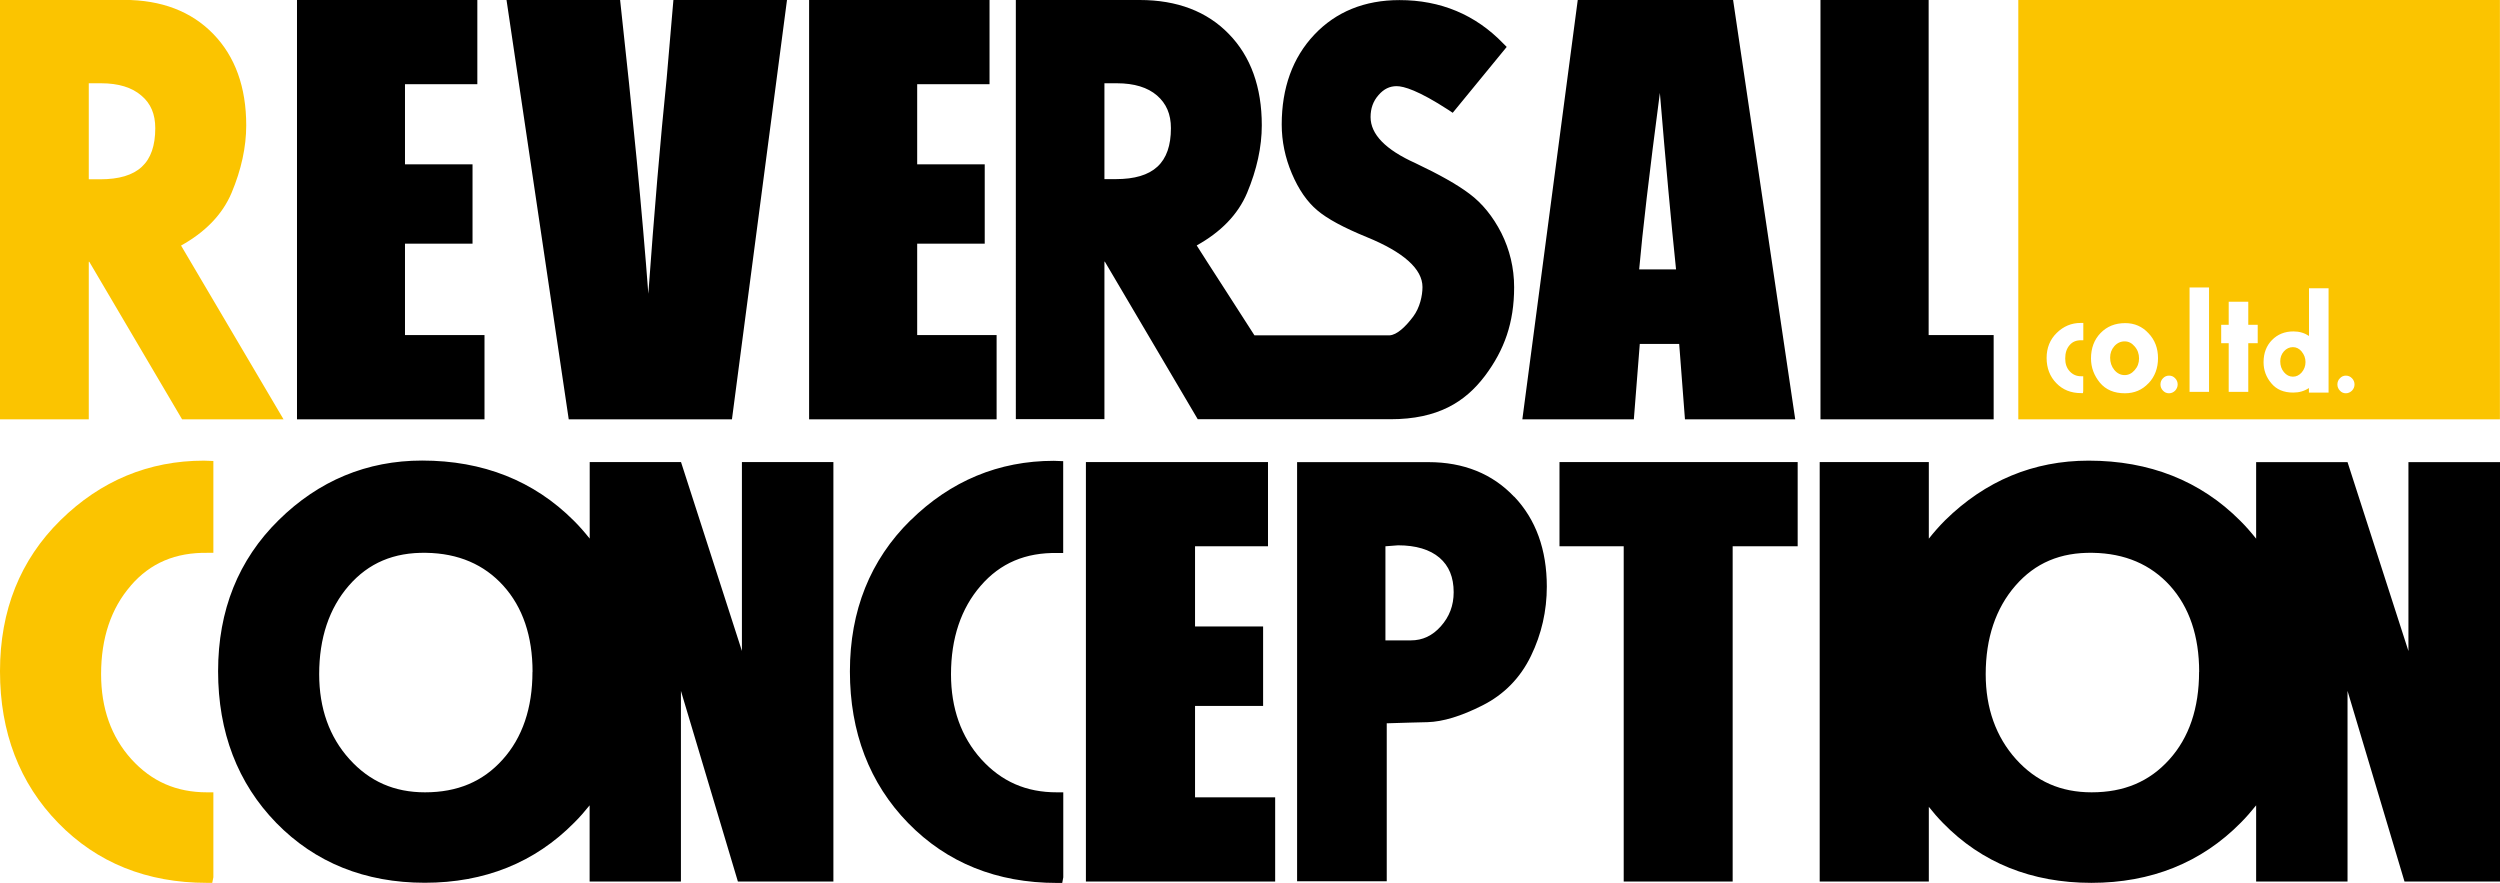
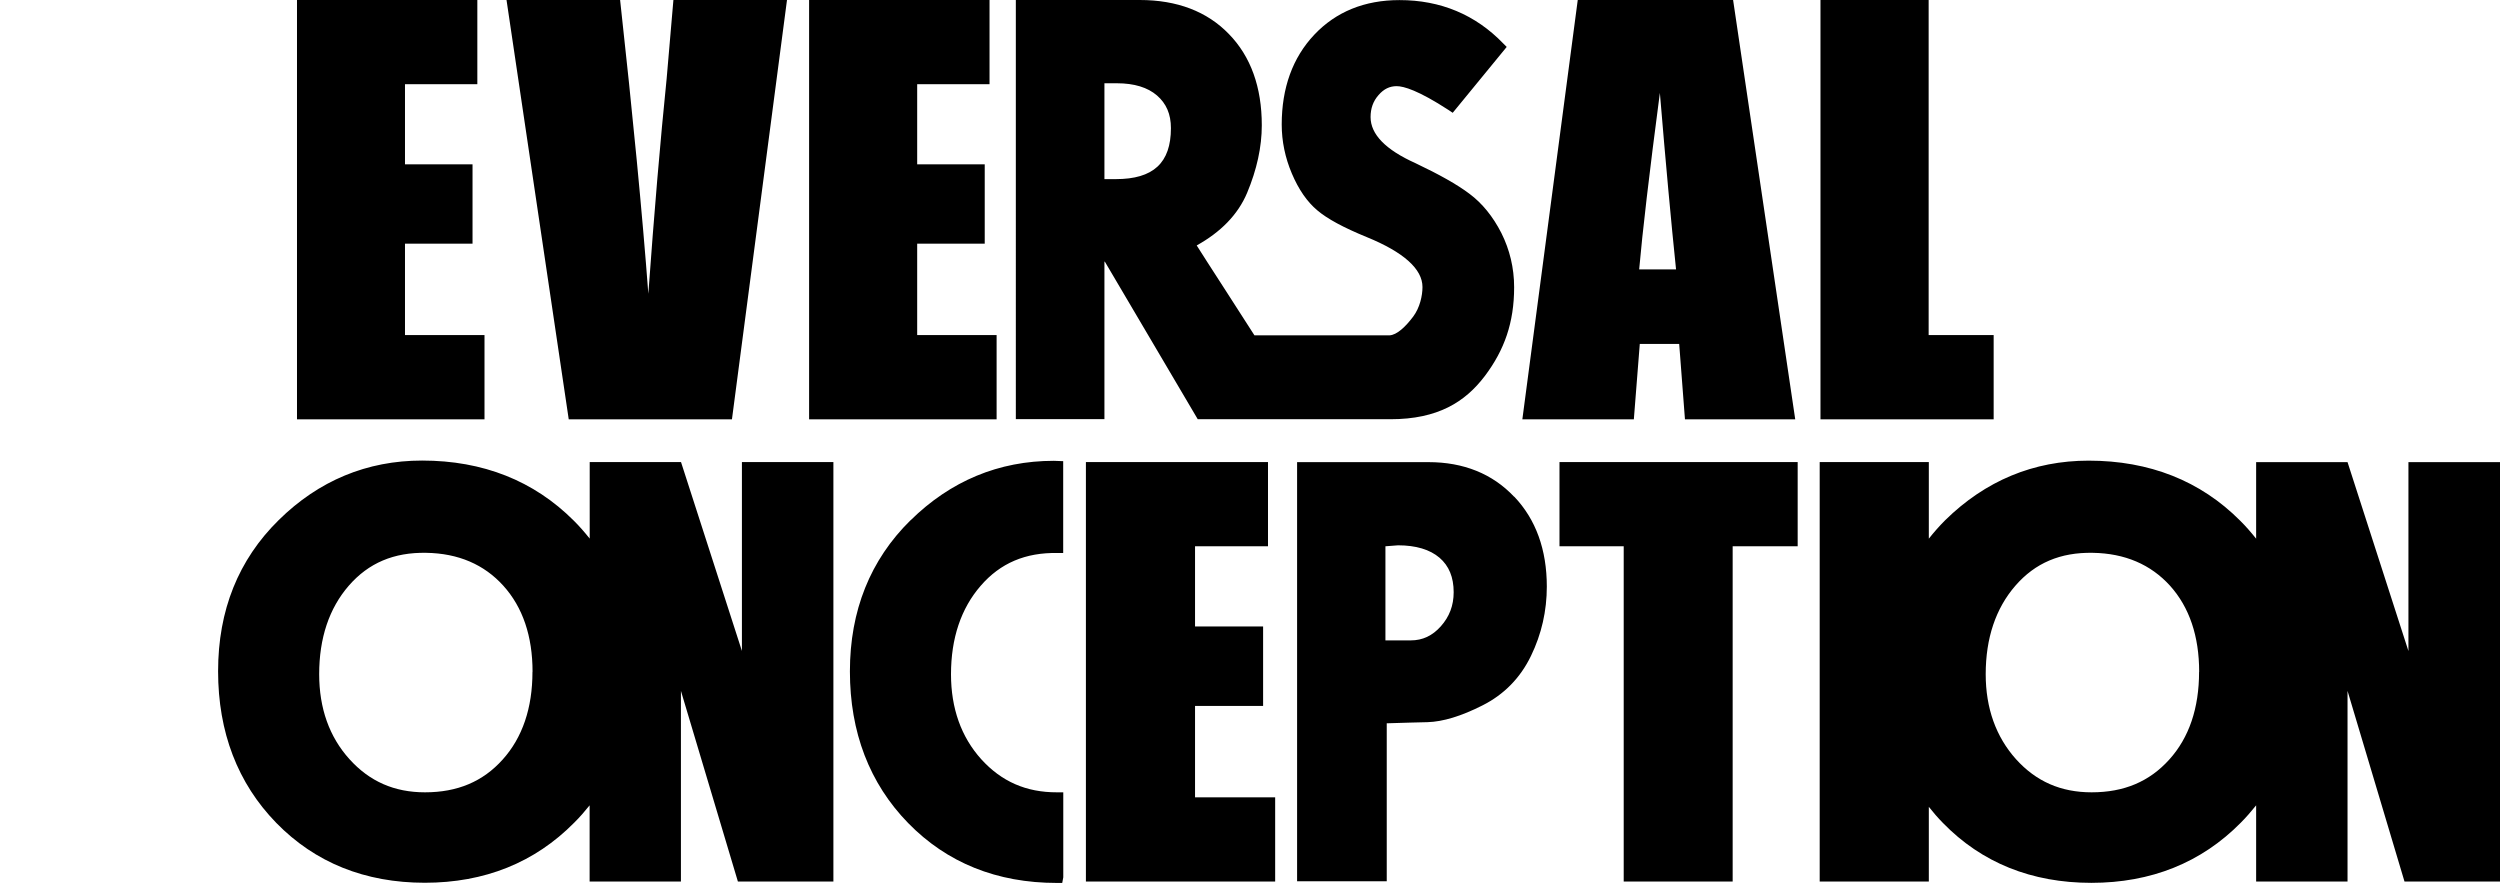
<svg xmlns="http://www.w3.org/2000/svg" id="_レイヤー_2" viewBox="0 0 286.12 101.04">
  <defs>
    <style>.cls-1{fill:#fbc400;}.cls-1,.cls-2{stroke-width:0px;}</style>
  </defs>
  <g id="_レイヤー_1-2">
    <g id="Base">
      <g id="Base-2">
        <path class="cls-2" d="M228.17,38.35h-7.44V0h-12.38v47.99h19.82v-9.64ZM136.77,91.25h9.17v9.64h-21.66v-48.01h20.84v9.64h-8.35v9.18h7.79v9.09h-7.79v10.46ZM55.44,38.35h-9.09v-10.46h7.73v-9.08h-7.73v-9.17h8.28V0h-20.64v47.99h21.46v-9.64ZM83.77,47.99L90.07,0h-13l-.77,8.96c-.73,7.16-1.43,15.38-2.1,24.66-.69-9.18-1.77-20.37-3.23-33.62h-13l7.12,47.99h18.68ZM114.06,38.35h-9.09v-10.46h7.73v-9.08h-7.73v-9.17h8.28V0h-20.65v47.99h21.46v-9.64ZM186.99,47.99h-12.76L180.57,0h17.78l7.11,47.99h-12.62l-.66-8.63h-4.51l-.68,8.63ZM187.6,30.83h4.22c-.56-5.4-1.18-12.13-1.85-20.2-1.22,9.27-2,15.99-2.37,20.2ZM178.48,62.52h7.35v38.37h12.47v-38.37h7.44v-9.64h-27.26v9.64ZM286.12,52.88v48.01h-10.93l-6.52-21.82v21.82h-10.46v-8.72c-.55.68-1.12,1.35-1.76,1.99-4.51,4.57-10.26,6.88-17.1,6.88s-12.55-2.3-16.98-6.85c-.58-.59-1.12-1.21-1.62-1.85v8.55h-12.49v-48.01h12.49v8.77c.58-.73,1.19-1.43,1.87-2.11,4.6-4.52,10.12-6.82,16.42-6.82,6.96,0,12.8,2.31,17.34,6.87.66.65,1.26,1.35,1.83,2.06v-8.76h10.46l6.97,21.62v-21.62h10.47ZM251.69,76.89c0-4.08-1.12-7.39-3.33-9.85-2.21-2.44-5.17-3.71-8.84-3.77-3.71-.07-6.6,1.16-8.86,3.76-2.25,2.59-3.4,6-3.4,10.13,0,3.9,1.18,7.17,3.46,9.72,2.31,2.56,5.14,3.8,8.66,3.8,3.72,0,6.62-1.23,8.89-3.75,2.27-2.51,3.41-5.89,3.41-10.04ZM84.91,52.88h10.47v48.01h-10.93l-6.52-21.82v21.82h-10.45v-8.72c-.55.68-1.12,1.35-1.76,1.98-4.51,4.57-10.26,6.88-17.1,6.88s-12.56-2.3-17-6.85c-4.42-4.54-6.66-10.38-6.66-17.36s2.33-12.76,6.93-17.29c4.58-4.52,10.11-6.82,16.42-6.82,6.96,0,12.79,2.31,17.35,6.87.66.65,1.26,1.35,1.83,2.06v-8.76h10.45l6.97,21.62v-21.62ZM60.95,76.89c0-4.08-1.12-7.39-3.34-9.85-2.2-2.44-5.16-3.71-8.82-3.77-3.71-.07-6.61,1.16-8.87,3.76-2.25,2.59-3.39,6-3.39,10.13,0,3.9,1.16,7.17,3.46,9.72,2.31,2.56,5.14,3.8,8.65,3.8,3.72,0,6.63-1.23,8.89-3.75,2.26-2.51,3.41-5.89,3.41-10.04ZM173.3,56.84c2.48,2.61,3.73,6.07,3.73,10.3,0,2.76-.6,5.43-1.81,7.92-1.22,2.53-3.09,4.43-5.55,5.67-2.42,1.23-4.54,1.87-6.29,1.92,0,0-3.72.09-4.67.13v18.08h-10.26v-47.97h15.04c4.01,0,7.32,1.33,9.8,3.96ZM166.37,67.78c0-1.72-.54-3.02-1.62-3.95-1.1-.94-2.71-1.42-4.74-1.42,0,0-.86.06-1.45.11v10.77h2.91c1.34,0,2.47-.53,3.43-1.61.98-1.1,1.47-2.38,1.47-3.9ZM104.2,59.55c-4.6,4.53-6.93,10.34-6.93,17.29s2.24,12.82,6.67,17.36c4.44,4.55,10.16,6.85,17,6.85h.63l.12-.64v-9.73h-.72c-3.52.01-6.35-1.23-8.67-3.79-2.29-2.54-3.46-5.82-3.46-9.72,0-4.13,1.15-7.54,3.4-10.13,2.24-2.59,5.12-3.82,8.8-3.75h.64s0-10.51,0-10.51l-1.07-.04c-6.3,0-11.82,2.3-16.41,6.82ZM126.4,47.97h-10.14V0h14.18c4.27,0,7.71,1.31,10.2,3.89,2.51,2.57,3.77,6.09,3.77,10.45,0,2.48-.57,5.08-1.68,7.73-1.06,2.53-3.07,4.52-5.77,6.02.51.84,6.29,9.75,6.61,10.29h15.45c.85-.04,1.84-.98,2.72-2.15.76-1.02,1.06-2.39,1.06-3.38,0-2.06-2.15-3.99-6.39-5.72-2.66-1.09-4.51-2.09-5.65-3.06-1.16-.97-2.14-2.39-2.91-4.21-.77-1.81-1.16-3.7-1.16-5.61,0-4.19,1.25-7.65,3.72-10.27,2.49-2.64,5.77-3.97,9.76-3.97,4.7,0,8.7,1.67,11.88,4.97l.39.39-6.18,7.54-.46-.31c-3.49-2.27-5.16-2.74-5.96-2.74s-1.47.33-2.06,1.01c-.63.71-.92,1.54-.92,2.53,0,1.97,1.72,3.74,5.13,5.27,2.7,1.28,4.79,2.45,6.19,3.51,1.45,1.08,2.68,2.59,3.65,4.49.95,1.9,1.46,3.99,1.46,6.2,0,4.05-1.11,7.18-3.35,10.16-2.26,2.98-5.38,4.95-10.8,4.95h-22.06s-10.29-17.45-10.63-18.03h-.05v18.03ZM126.4,20.5h1.3c4.29,0,6.31-1.85,6.31-5.84,0-1.6-.53-2.81-1.59-3.73-1.07-.93-2.62-1.4-4.59-1.4h-1.43v10.98Z" />
-         <path class="cls-1" d="M20.71,28.11c2.72-1.51,4.72-3.5,5.79-6.03,1.12-2.66,1.68-5.26,1.68-7.73,0-4.36-1.26-7.88-3.77-10.46-2.51-2.59-5.94-3.9-10.21-3.9H0v48h10.16v-18.03h.06c.33.58,10.62,18.03,10.62,18.03h11.61s-11.19-18.98-11.73-19.89ZM10.16,9.53h1.42c1.98,0,3.53.48,4.6,1.41,1.09.91,1.59,2.14,1.59,3.73,0,3.99-2,5.85-6.31,5.85h-1.3v-10.99ZM14.97,67.03c-2.26,2.59-3.4,6-3.4,10.13,0,3.9,1.16,7.17,3.46,9.72,2.32,2.56,5.15,3.8,8.66,3.8h.73s0,9.72,0,9.72l-.13.64h-.63c-6.85,0-12.56-2.3-16.99-6.85-4.43-4.54-6.67-10.38-6.67-17.36s2.32-12.76,6.92-17.29c4.59-4.52,10.12-6.82,16.42-6.82l1.08.04v10.51h-.64c-3.69-.06-6.57,1.16-8.81,3.75ZM230.99,0v47.99h55.12s0-47.99,0-47.99h-55.12ZM238.42,38.94h-.24c-.56,0-.98.17-1.31.55-.35.4-.51.9-.51,1.54,0,.6.16,1.08.51,1.46.35.38.77.57,1.29.57h.26v1.69l-.03.24h-.23c-1.14,0-2.09-.38-2.82-1.14-.73-.75-1.11-1.72-1.11-2.88s.39-2.12,1.16-2.87c.76-.75,1.68-1.14,2.73-1.14h.31v1.97ZM245.89,43.86c-.71.76-1.61,1.15-2.7,1.15-1.23,0-2.18-.4-2.86-1.21-.67-.82-1.02-1.74-1.02-2.78,0-1.18.37-2.16,1.1-2.91.73-.75,1.66-1.13,2.82-1.13,1.06,0,1.95.39,2.66,1.16.73.76,1.09,1.72,1.09,2.85s-.36,2.12-1.09,2.88ZM248.94,44.71c-.2.19-.42.3-.7.3s-.5-.1-.69-.3c-.19-.2-.29-.43-.29-.71s.1-.52.29-.71c.19-.2.42-.3.69-.3.28,0,.5.09.7.3.19.19.29.44.29.71s-.11.51-.29.71ZM252.82,44.85h-2.23v-11.95h2.23v11.95ZM258.39,39.28h-1.08v5.57h-2.24v-5.57h-.86v-2.11h.86v-2.64h2.24v2.64h1.08v2.11ZM266.49,44.93h-2.24v-.52c-.52.35-1.12.52-1.8.52-1.08,0-1.91-.35-2.49-1.05-.6-.7-.9-1.51-.9-2.43,0-1.04.33-1.89.97-2.54.64-.65,1.46-.98,2.45-.98.68,0,1.27.18,1.78.52v-5.46h2.24v11.95ZM269.18,44.71c-.2.19-.43.3-.7.3s-.5-.1-.68-.3c-.19-.2-.29-.43-.29-.71s.1-.52.29-.71c.18-.2.42-.3.68-.3s.5.09.7.3c.19.19.29.44.29.71s-.1.51-.29.71ZM244.31,39.65c.34.39.5.85.5,1.37s-.16.96-.5,1.34c-.33.38-.71.57-1.15.57s-.85-.19-1.18-.59c-.32-.39-.48-.86-.48-1.41,0-.51.16-.94.48-1.31.33-.37.73-.55,1.18-.55s.82.19,1.15.58ZM263.43,40.25c.28.34.43.73.43,1.19s-.15.84-.43,1.18c-.29.33-.62.49-1.01.49s-.74-.17-1.03-.52c-.28-.34-.42-.75-.42-1.24,0-.44.14-.82.42-1.14.29-.32.63-.48,1.03-.48s.72.17,1.01.51Z" />
      </g>
    </g>
  </g>
</svg>